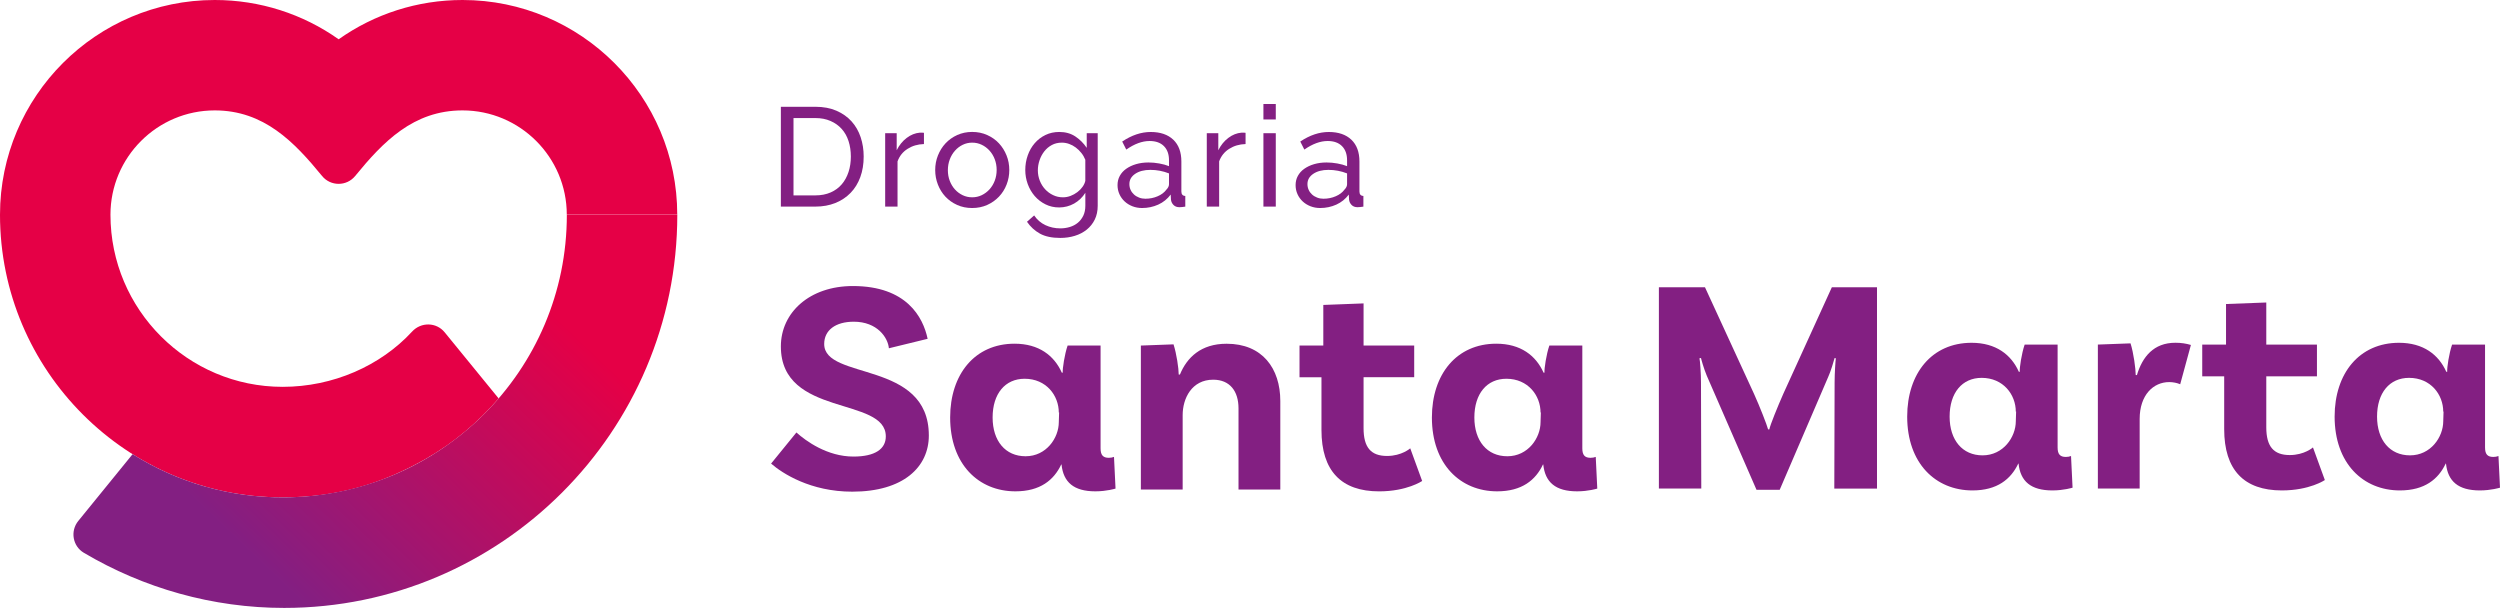
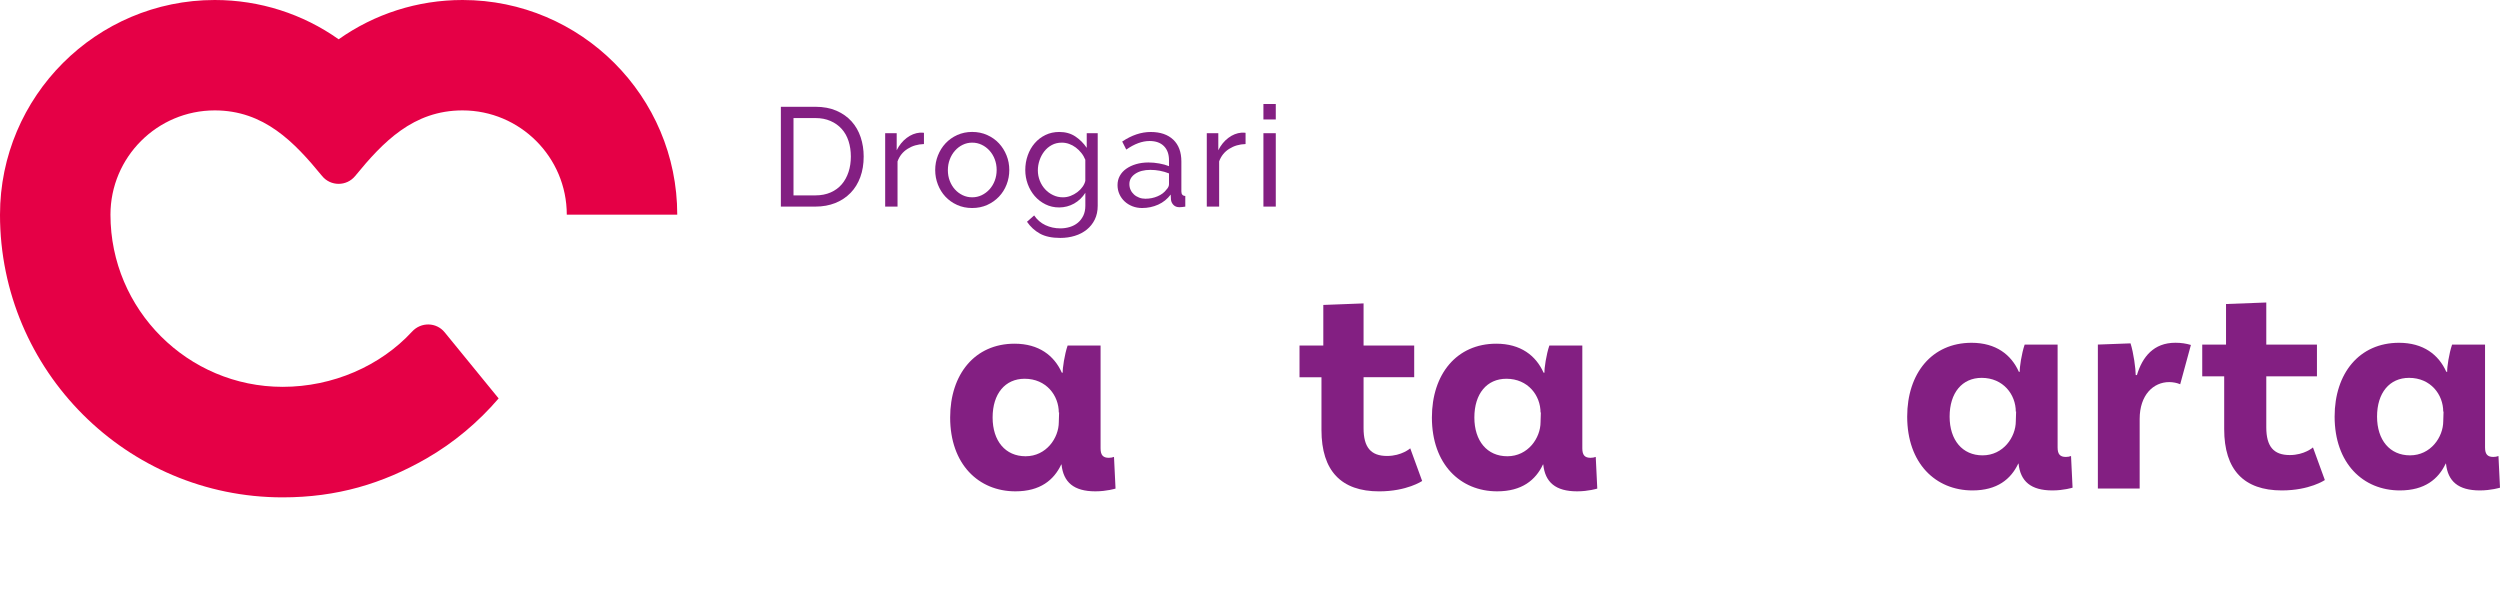
<svg xmlns="http://www.w3.org/2000/svg" version="1.1" id="Layer_1" x="0px" y="0px" viewBox="0 0 829.02 201.59" style="enable-background:new 0 0 829.02 201.59;" xml:space="preserve">
  <style type="text/css">
	.st0{fill:#E50046;}
	.st1{fill:url(#SVGID_1_);}
	.st2{fill:none;stroke:#E41513;stroke-width:0.716;stroke-miterlimit:10;}
	.st3{fill:#831F82;}
</style>
  <g>
    <g>
      <path class="st0" d="M153.39,0c-14.94,0-29.21,4.62-41.09,13.03C100.42,4.62,86.15,0,71.21,0C31.95,0,0,31.95,0,71.21    c0,51.68,42.04,93.73,93.72,93.72c18,0,33.11-4.53,47.62-12.85c9.19-5.27,17.34-12.18,24.01-19.96l-17.9-21.93    c-2.76-3.38-7.83-3.45-10.78-0.25c-10.5,11.4-26.27,18.34-42.95,18.34c-31.48,0-57.09-25.61-57.09-57.09    c0-19.07,15.51-34.58,34.58-34.58c16.31,0,26.35,10.45,35.6,21.76c2.83,3.46,8.13,3.46,10.96,0c9.25-11.31,19.29-21.76,35.6-21.76    c19.07,0,34.58,15.51,34.58,34.58h36.63C224.6,31.95,192.65,0,153.39,0z" />
      <g>
        <linearGradient id="SVGID_1_" gradientUnits="userSpaceOnUse" x1="86.462" y1="187.161" x2="200.844" y2="67.048">
          <stop offset="7.647156e-04" style="stop-color:#831F82" />
          <stop offset="0.767" style="stop-color:#E50046" />
        </linearGradient>
-         <path class="st1" d="M94.23,164.93c-17.98,0.11-35.48-4.98-50.26-14.32l-18.01,22.14c-2.72,3.34-1.88,8.35,1.83,10.55     c19.83,11.75,42.72,18.29,66.44,18.29c71.89,0,130.37-58.49,130.37-130.37l-36.63,0C188,122.94,145.92,164.61,94.23,164.93z" />
      </g>
      <path class="st2" d="M108.85,60.9" />
    </g>
    <g>
      <g>
        <g>
          <g>
-             <path class="st3" d="M283.12,106.68c-6.07,0-9.81,2.83-9.81,7.39c0,12.14,34.7,5.26,34.7,30.35c0,10.42-8.4,18.62-25.4,18.62       c-13.86,0-23.17-6.07-26.91-9.31l8.4-10.32c3.14,2.83,10.22,7.99,18.92,7.99c7.18,0,10.72-2.53,10.72-6.68       c0-13.35-34.8-6.27-34.8-29.84c0-11.23,9.51-20.03,23.88-20.03c17.81,0,23.27,10.32,24.79,17.5l-12.85,3.14       C294.45,111.95,290.91,106.68,283.12,106.68z" />
            <path class="st3" d="M369.92,162.02c0,0-2.93,0.91-6.68,0.91c-7.18,0-10.62-3.03-11.23-8.9h-0.1c-2.43,5.16-6.98,8.9-15.18,8.9       c-12.24,0-21.65-9-21.65-24.48c0-14.37,8.2-24.48,21.35-24.48c8.09,0,13.15,3.95,15.68,9.61h0.3c-0.1-1.31,0.61-6.07,1.62-9       h10.93v34.09c0,2.23,0.81,3.14,2.73,3.14c0.61,0,1.21-0.1,1.72-0.3L369.92,162.02z M351.11,139.97l0.1-3.24l-0.1,0.1       c0-5.67-4.15-11.23-11.33-11.23c-6.48,0-10.62,4.96-10.62,12.85c0,7.79,4.25,12.85,10.93,12.85       C346.96,151.3,351.11,145.23,351.11,139.97z" />
-             <path class="st3" d="M424.56,132.99v29.34h-13.86v-26.91c0-5.67-2.83-9.51-8.4-9.51c-7.08,0-10.12,6.17-10.12,11.74v24.69       h-13.86v-47.75l10.83-0.4c1.01,3.14,1.72,7.99,1.72,10.02h0.4c2.33-5.67,6.98-10.22,15.48-10.22       C418.59,113.97,424.56,122.16,424.56,132.99z" />
            <path class="st3" d="M471.6,159.5c0,0-5.06,3.44-14.27,3.44c-12.55,0-19.12-6.78-19.12-20.34v-17.5h-7.28v-10.52h7.89v-13.46       l13.35-0.51v13.96h16.79v10.52h-16.79v16.9c0,6.37,2.43,9.21,7.79,9.21c4.86,0,7.69-2.53,7.69-2.53L471.6,159.5z" />
            <path class="st3" d="M529.67,162.02c0,0-2.93,0.91-6.68,0.91c-7.18,0-10.62-3.03-11.23-8.9h-0.1c-2.43,5.16-6.98,8.9-15.18,8.9       c-12.24,0-21.65-9-21.65-24.48c0-14.37,8.2-24.48,21.35-24.48c8.09,0,13.15,3.95,15.68,9.61h0.3c-0.1-1.31,0.61-6.07,1.62-9       h10.93v34.09c0,2.23,0.81,3.14,2.73,3.14c0.61,0,1.21-0.1,1.72-0.3L529.67,162.02z M510.86,139.97l0.1-3.24l-0.1,0.1       c0-5.67-4.15-11.23-11.33-11.23c-6.48,0-10.62,4.96-10.62,12.85c0,7.79,4.25,12.85,10.93,12.85       C506.71,151.3,510.86,145.23,510.86,139.97z" />
          </g>
        </g>
      </g>
      <g>
-         <path class="st3" d="M622.43,162.02h-14.16l0.1-35.21c0-3.03,0.3-7.39,0.41-7.99l-0.41-0.1c-0.2,0.81-1.31,4.55-2.12,6.27     l-16.09,37.43h-7.69l-16.49-37.84c-1.01-2.43-1.82-5.36-1.92-5.87l-0.51,0.1c0.2,0.61,0.51,5.06,0.51,7.99l0.1,35.21h-14.06     V95.25h15.28l16.29,35.41c1.92,4.25,4.25,10.22,4.65,11.74h0.4c0.3-1.52,2.73-7.49,4.65-11.84l16.09-35.31h14.97V162.02z" />
        <path class="st3" d="M687.28,161.72c0,0-2.93,0.91-6.68,0.91c-7.18,0-10.62-3.04-11.23-8.9h-0.1c-2.43,5.16-6.98,8.9-15.18,8.9     c-12.24,0-21.65-9-21.65-24.48c0-14.37,8.2-24.48,21.35-24.48c8.09,0,13.15,3.95,15.68,9.61h0.3c-0.1-1.32,0.61-6.07,1.62-9     h10.93v34.1c0,2.23,0.81,3.14,2.73,3.14c0.61,0,1.21-0.1,1.72-0.3L687.28,161.72z M668.46,139.67l0.1-3.24l-0.1,0.1     c0-5.67-4.15-11.23-11.33-11.23c-6.47,0-10.62,4.96-10.62,12.85c0,7.79,4.25,12.85,10.93,12.85     C664.31,151,668.46,144.93,668.46,139.67z" />
        <path class="st3" d="M770.94,159.19c0,0-5.06,3.44-14.26,3.44c-12.55,0-19.12-6.78-19.12-20.34v-17.5h-7.28v-10.52h7.89v-13.46     l13.35-0.5v13.96h16.8v10.52h-16.8v16.9c0,6.37,2.43,9.21,7.79,9.21c4.86,0,7.69-2.53,7.69-2.53L770.94,159.19z" />
        <path class="st3" d="M829.02,161.72c0,0-2.93,0.91-6.68,0.91c-7.18,0-10.62-3.04-11.23-8.9h-0.1c-2.43,5.16-6.98,8.9-15.18,8.9     c-12.24,0-21.65-9-21.65-24.48c0-14.37,8.2-24.48,21.35-24.48c8.09,0,13.15,3.95,15.68,9.61h0.3c-0.1-1.32,0.61-6.07,1.62-9     h10.93v34.1c0,2.23,0.81,3.14,2.73,3.14c0.61,0,1.21-0.1,1.72-0.3L829.02,161.72z M810.2,139.67l0.1-3.24l-0.1,0.1     c0-5.67-4.15-11.23-11.33-11.23c-6.48,0-10.62,4.96-10.62,12.85c0,7.79,4.25,12.85,10.93,12.85     C806.05,151,810.2,144.93,810.2,139.67z" />
        <path class="st3" d="M722.97,127.42l3.55-13.03c-1.56-0.47-3.23-0.73-5.15-0.73c-7.18,0-10.93,4.65-12.75,10.72h-0.4     c0-2.02-0.71-7.39-1.72-10.52l-10.83,0.4v47.75h13.86v-23.07c0-7.99,4.55-12.24,9.81-12.24     C720.69,126.72,721.87,126.96,722.97,127.42z" />
      </g>
      <g>
        <path class="st3" d="M258.94,68.51v-33.1h11.47c2.64,0,4.96,0.44,6.97,1.31c2,0.87,3.67,2.05,5.01,3.54     c1.34,1.49,2.34,3.24,3.01,5.24c0.67,2,1,4.14,1,6.41c0,2.52-0.37,4.79-1.12,6.83c-0.75,2.04-1.82,3.78-3.22,5.22     c-1.4,1.44-3.08,2.56-5.06,3.36c-1.97,0.79-4.17,1.19-6.6,1.19H258.94z M282.15,51.92c0-1.86-0.26-3.58-0.77-5.15     c-0.51-1.57-1.27-2.91-2.28-4.03c-1.01-1.12-2.25-2-3.71-2.63c-1.46-0.64-3.12-0.96-4.99-0.96h-7.27v25.64h7.27     c1.89,0,3.58-0.33,5.06-0.98c1.48-0.65,2.7-1.55,3.68-2.7c0.98-1.15,1.72-2.51,2.24-4.08C281.9,55.45,282.15,53.75,282.15,51.92z     " />
        <path class="st3" d="M306.39,47.77c-2.05,0.06-3.86,0.59-5.43,1.59c-1.57,0.99-2.68,2.38-3.33,4.15v15.01h-4.1V44.18h3.82v5.64     c0.84-1.68,1.94-3.04,3.31-4.08c1.37-1.04,2.83-1.62,4.38-1.75c0.31,0,0.57,0,0.79,0c0.22,0,0.4,0.02,0.56,0.05V47.77z" />
        <path class="st3" d="M322.38,68.98c-1.83,0-3.5-0.34-5.01-1.03c-1.51-0.68-2.8-1.6-3.87-2.75c-1.07-1.15-1.9-2.49-2.49-4.01     c-0.59-1.52-0.89-3.12-0.89-4.8c0-1.71,0.3-3.32,0.91-4.85c0.61-1.52,1.44-2.86,2.52-4.01c1.07-1.15,2.36-2.07,3.87-2.75     c1.51-0.68,3.16-1.03,4.96-1.03s3.46,0.34,4.99,1.03c1.52,0.68,2.82,1.6,3.89,2.75c1.07,1.15,1.91,2.49,2.52,4.01     c0.61,1.52,0.91,3.14,0.91,4.85c0,1.68-0.3,3.28-0.89,4.8c-0.59,1.52-1.43,2.86-2.52,4.01c-1.09,1.15-2.39,2.07-3.89,2.75     C325.88,68.63,324.21,68.98,322.38,68.98z M314.32,56.44c0,1.27,0.21,2.46,0.63,3.54c0.42,1.09,0.99,2.04,1.72,2.84     c0.73,0.81,1.58,1.44,2.56,1.91c0.98,0.47,2.03,0.7,3.15,0.7c1.12,0,2.17-0.23,3.15-0.7c0.98-0.47,1.84-1.11,2.59-1.93     c0.75-0.82,1.33-1.79,1.75-2.89c0.42-1.1,0.63-2.29,0.63-3.57c0-1.24-0.21-2.42-0.63-3.52c-0.42-1.1-1-2.07-1.75-2.89     c-0.75-0.82-1.61-1.47-2.59-1.93c-0.98-0.47-2.03-0.7-3.15-0.7c-1.12,0-2.17,0.24-3.15,0.72c-0.98,0.48-1.83,1.13-2.56,1.96     c-0.73,0.82-1.31,1.79-1.72,2.89C314.53,53.98,314.32,55.16,314.32,56.44z" />
        <path class="st3" d="M351.23,68.79c-1.65,0-3.16-0.34-4.54-1.03c-1.38-0.68-2.57-1.6-3.57-2.75c-0.99-1.15-1.76-2.47-2.31-3.96     c-0.54-1.49-0.82-3.04-0.82-4.66c0-1.71,0.27-3.33,0.82-4.87c0.54-1.54,1.31-2.88,2.31-4.03c0.99-1.15,2.18-2.06,3.57-2.73     c1.38-0.67,2.91-1,4.59-1c2.05,0,3.82,0.5,5.31,1.49c1.49,0.99,2.75,2.25,3.78,3.78v-4.85h3.64v24.05c0,1.74-0.33,3.27-0.98,4.59     c-0.65,1.32-1.54,2.43-2.66,3.33c-1.12,0.9-2.43,1.59-3.94,2.05c-1.51,0.47-3.12,0.7-4.82,0.7c-2.77,0-5.01-0.47-6.74-1.42     c-1.72-0.95-3.16-2.26-4.31-3.94l2.38-2.1c0.96,1.43,2.21,2.5,3.73,3.22c1.52,0.71,3.17,1.07,4.94,1.07     c1.12,0,2.18-0.16,3.19-0.47c1.01-0.31,1.89-0.78,2.63-1.4c0.75-0.62,1.34-1.4,1.8-2.33c0.45-0.93,0.68-2.04,0.68-3.31v-4.29     c-0.47,0.75-1.02,1.42-1.65,2.03c-0.64,0.61-1.33,1.12-2.07,1.54c-0.75,0.42-1.54,0.74-2.38,0.96     C352.96,68.68,352.1,68.79,351.23,68.79z M352.49,65.43c0.87,0,1.71-0.16,2.52-0.47c0.81-0.31,1.55-0.72,2.24-1.24     c0.68-0.51,1.26-1.1,1.72-1.75c0.47-0.65,0.78-1.32,0.93-2v-6.99c-0.34-0.84-0.78-1.6-1.33-2.28c-0.54-0.68-1.16-1.28-1.84-1.79     c-0.68-0.51-1.42-0.91-2.21-1.19s-1.59-0.42-2.4-0.42c-1.24,0-2.35,0.26-3.33,0.79c-0.98,0.53-1.81,1.23-2.49,2.1     c-0.68,0.87-1.21,1.86-1.58,2.96c-0.37,1.1-0.56,2.21-0.56,3.33c0,1.21,0.22,2.36,0.65,3.45c0.43,1.09,1.03,2.04,1.77,2.84     c0.75,0.81,1.62,1.45,2.63,1.93C350.22,65.19,351.31,65.43,352.49,65.43z" />
        <path class="st3" d="M378.74,68.98c-1.15,0-2.22-0.19-3.22-0.58c-0.99-0.39-1.86-0.92-2.59-1.61c-0.73-0.68-1.31-1.48-1.72-2.4     c-0.42-0.92-0.63-1.92-0.63-3.01c0-1.12,0.25-2.14,0.75-3.05c0.5-0.92,1.2-1.7,2.12-2.35c0.92-0.65,2-1.17,3.26-1.54     c1.26-0.37,2.63-0.56,4.13-0.56c1.18,0,2.38,0.11,3.59,0.33c1.21,0.22,2.28,0.51,3.22,0.89v-1.96c0-1.99-0.56-3.55-1.68-4.68     c-1.12-1.13-2.7-1.7-4.75-1.7c-2.46,0-5.03,0.95-7.74,2.84l-1.35-2.66c3.14-2.11,6.29-3.17,9.46-3.17c3.2,0,5.69,0.86,7.48,2.56     c1.79,1.71,2.68,4.12,2.68,7.23v9.93c0,0.96,0.43,1.46,1.3,1.49v3.54c-0.44,0.06-0.79,0.11-1.07,0.14     c-0.28,0.03-0.58,0.05-0.89,0.05c-0.81,0-1.45-0.24-1.93-0.72c-0.48-0.48-0.77-1.06-0.86-1.75l-0.09-1.72     c-1.09,1.46-2.46,2.57-4.13,3.33C382.41,68.6,380.63,68.98,378.74,68.98z M379.81,65.9c1.46,0,2.82-0.27,4.08-0.82     c1.26-0.54,2.21-1.27,2.87-2.17c0.59-0.59,0.89-1.2,0.89-1.82v-3.59c-1.99-0.78-4.05-1.17-6.2-1.17c-2.05,0-3.72,0.44-5.01,1.31     c-1.29,0.87-1.93,2-1.93,3.4c0,0.68,0.13,1.32,0.4,1.91c0.26,0.59,0.64,1.1,1.12,1.54c0.48,0.44,1.05,0.78,1.7,1.03     C378.36,65.78,379.06,65.9,379.81,65.9z" />
        <path class="st3" d="M413.04,47.77c-2.05,0.06-3.86,0.59-5.43,1.59c-1.57,0.99-2.68,2.38-3.33,4.15v15.01h-4.1V44.18H404v5.64     c0.84-1.68,1.94-3.04,3.31-4.08c1.37-1.04,2.83-1.62,4.38-1.75c0.31,0,0.57,0,0.79,0c0.22,0,0.4,0.02,0.56,0.05V47.77z" />
        <path class="st3" d="M418.96,39.61v-5.13h4.1v5.13H418.96z M418.96,68.51V44.18h4.1v24.33H418.96z" />
-         <path class="st3" d="M437.79,68.98c-1.15,0-2.22-0.19-3.22-0.58c-0.99-0.39-1.86-0.92-2.59-1.61c-0.73-0.68-1.31-1.48-1.72-2.4     c-0.42-0.92-0.63-1.92-0.63-3.01c0-1.12,0.25-2.14,0.75-3.05c0.5-0.92,1.2-1.7,2.12-2.35c0.92-0.65,2-1.17,3.26-1.54     c1.26-0.37,2.63-0.56,4.13-0.56c1.18,0,2.38,0.11,3.59,0.33c1.21,0.22,2.28,0.51,3.22,0.89v-1.96c0-1.99-0.56-3.55-1.68-4.68     c-1.12-1.13-2.7-1.7-4.75-1.7c-2.45,0-5.03,0.95-7.74,2.84l-1.35-2.66c3.14-2.11,6.29-3.17,9.46-3.17c3.2,0,5.7,0.86,7.48,2.56     c1.79,1.71,2.68,4.12,2.68,7.23v9.93c0,0.96,0.44,1.46,1.31,1.49v3.54c-0.44,0.06-0.79,0.11-1.07,0.14     c-0.28,0.03-0.57,0.05-0.89,0.05c-0.81,0-1.45-0.24-1.93-0.72c-0.48-0.48-0.77-1.06-0.86-1.75l-0.09-1.72     c-1.09,1.46-2.46,2.57-4.13,3.33C441.47,68.6,439.69,68.98,437.79,68.98z M438.86,65.9c1.46,0,2.82-0.27,4.08-0.82     c1.26-0.54,2.21-1.27,2.87-2.17c0.59-0.59,0.89-1.2,0.89-1.82v-3.59c-1.99-0.78-4.06-1.17-6.2-1.17c-2.05,0-3.72,0.44-5.01,1.31     c-1.29,0.87-1.93,2-1.93,3.4c0,0.68,0.13,1.32,0.4,1.91c0.26,0.59,0.64,1.1,1.12,1.54c0.48,0.44,1.05,0.78,1.7,1.03     C437.42,65.78,438.12,65.9,438.86,65.9z" />
      </g>
    </g>
  </g>
</svg>